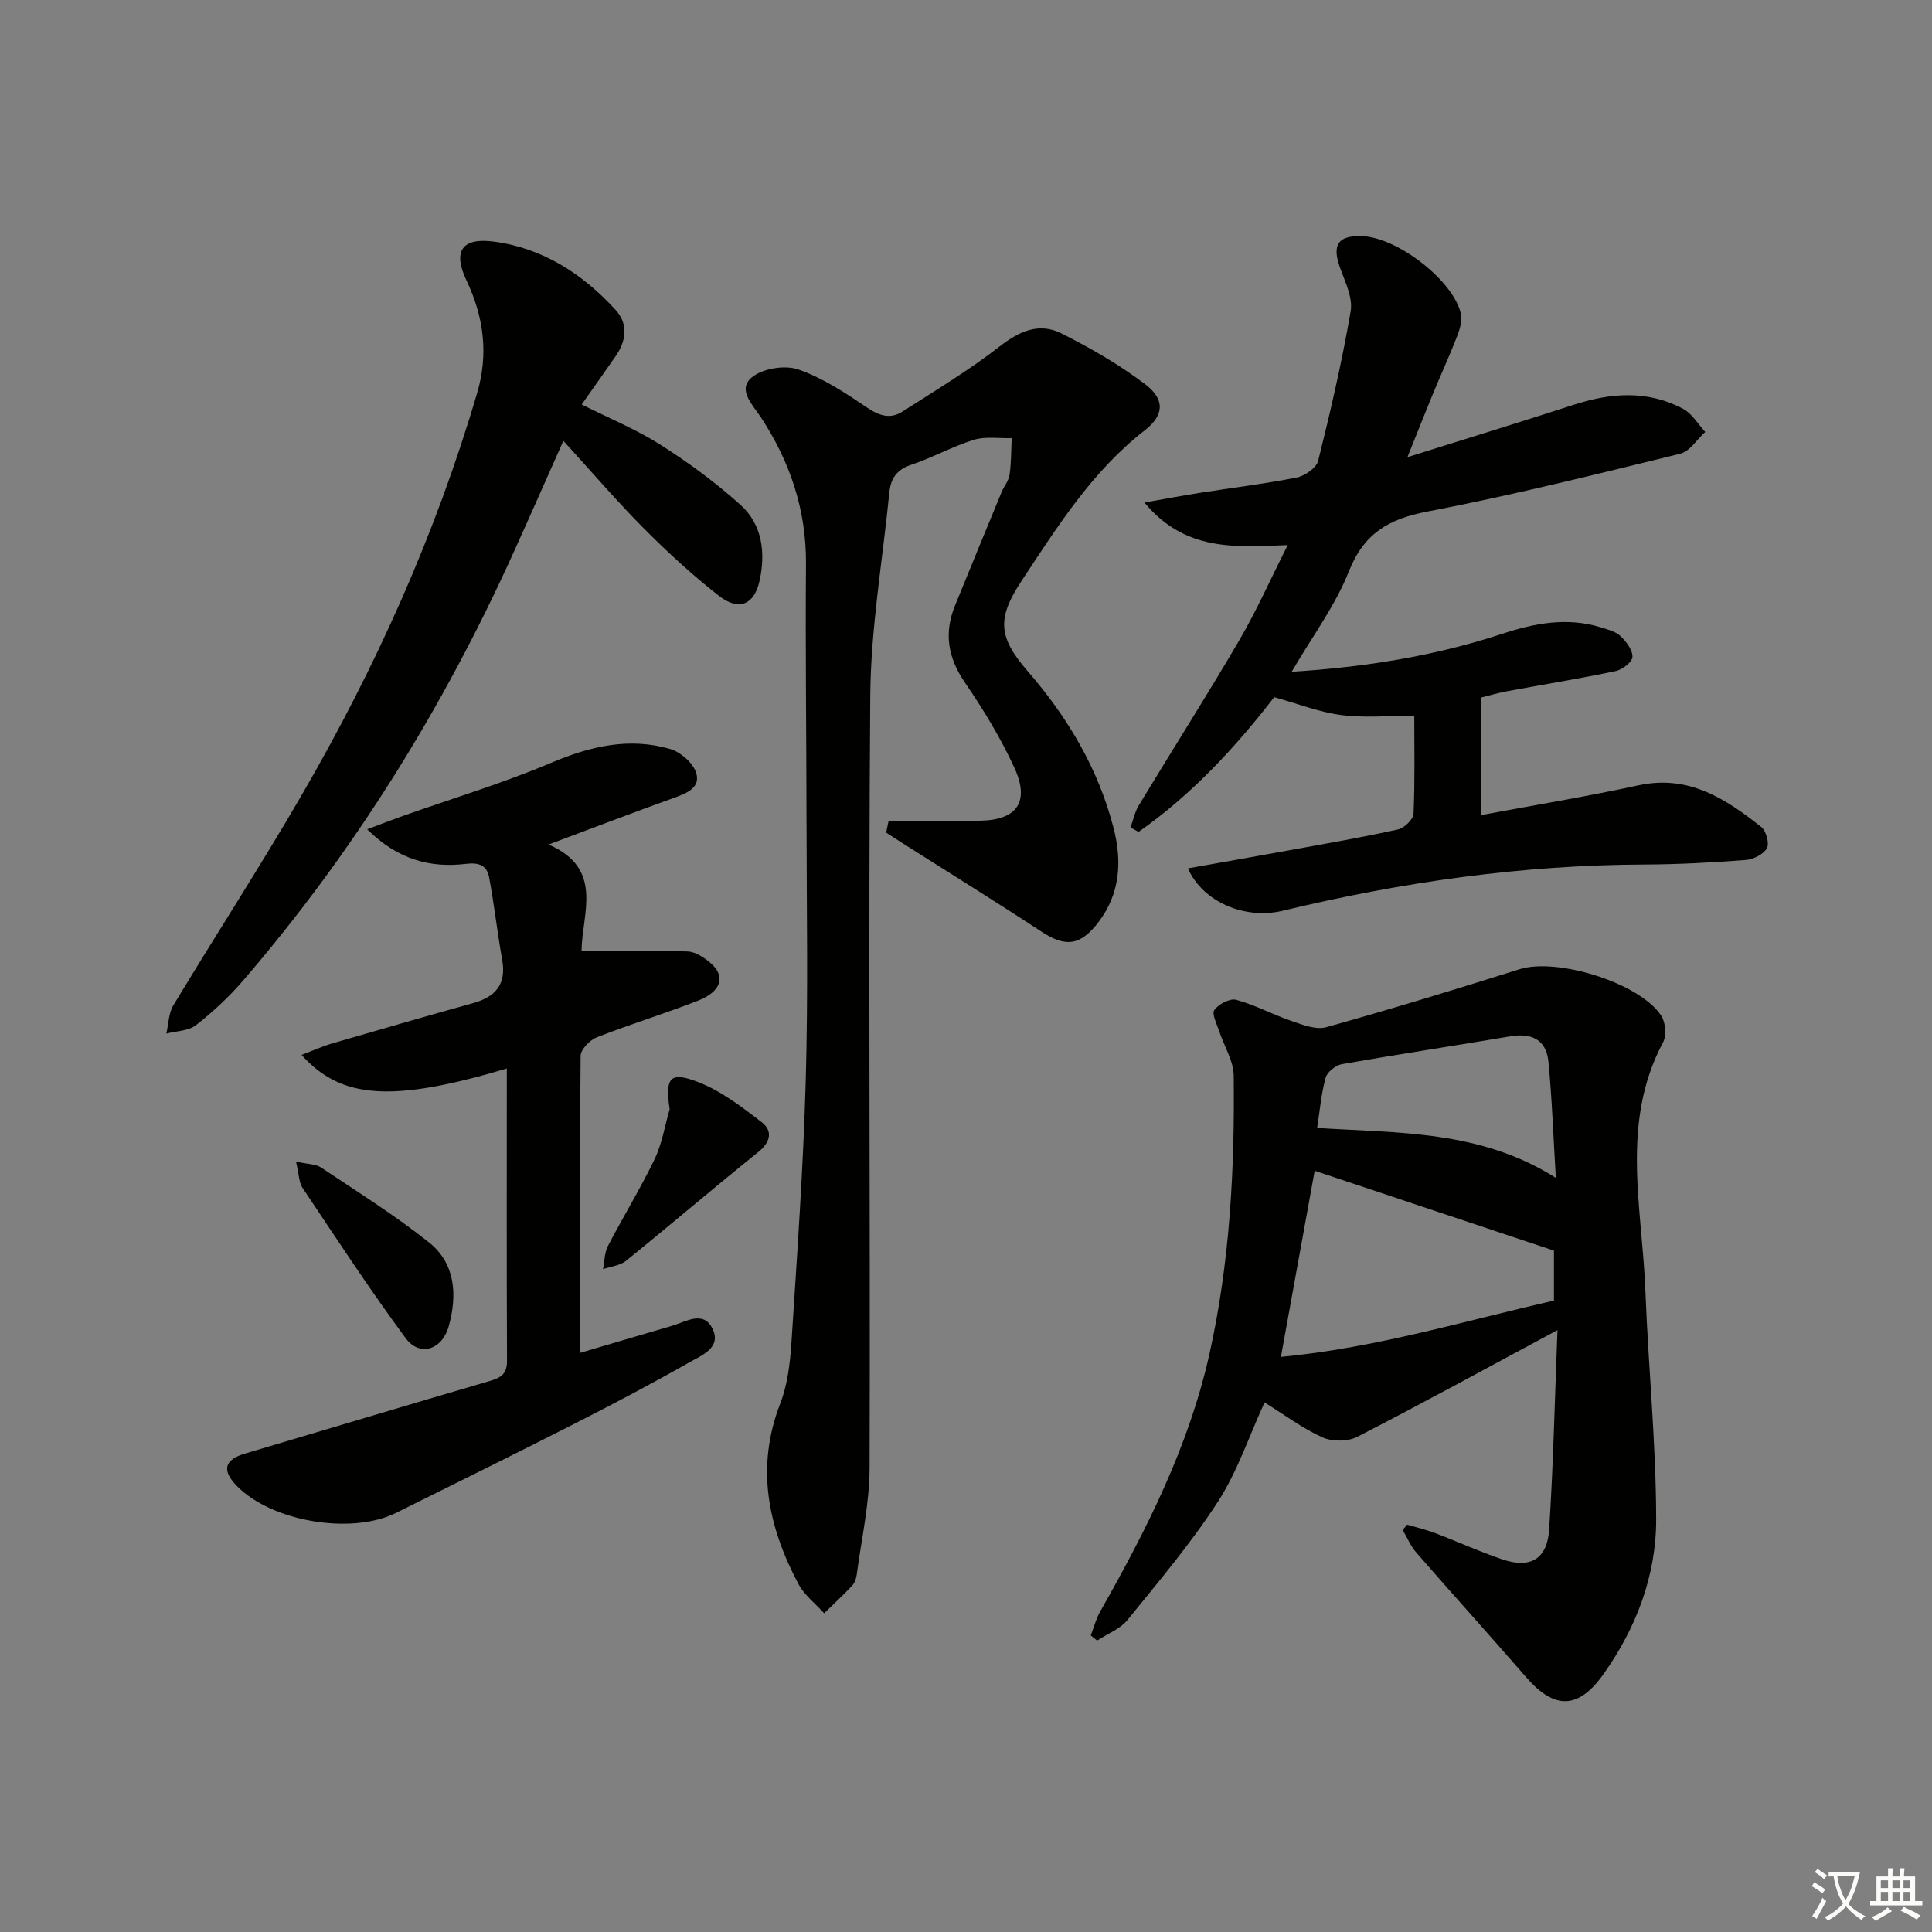
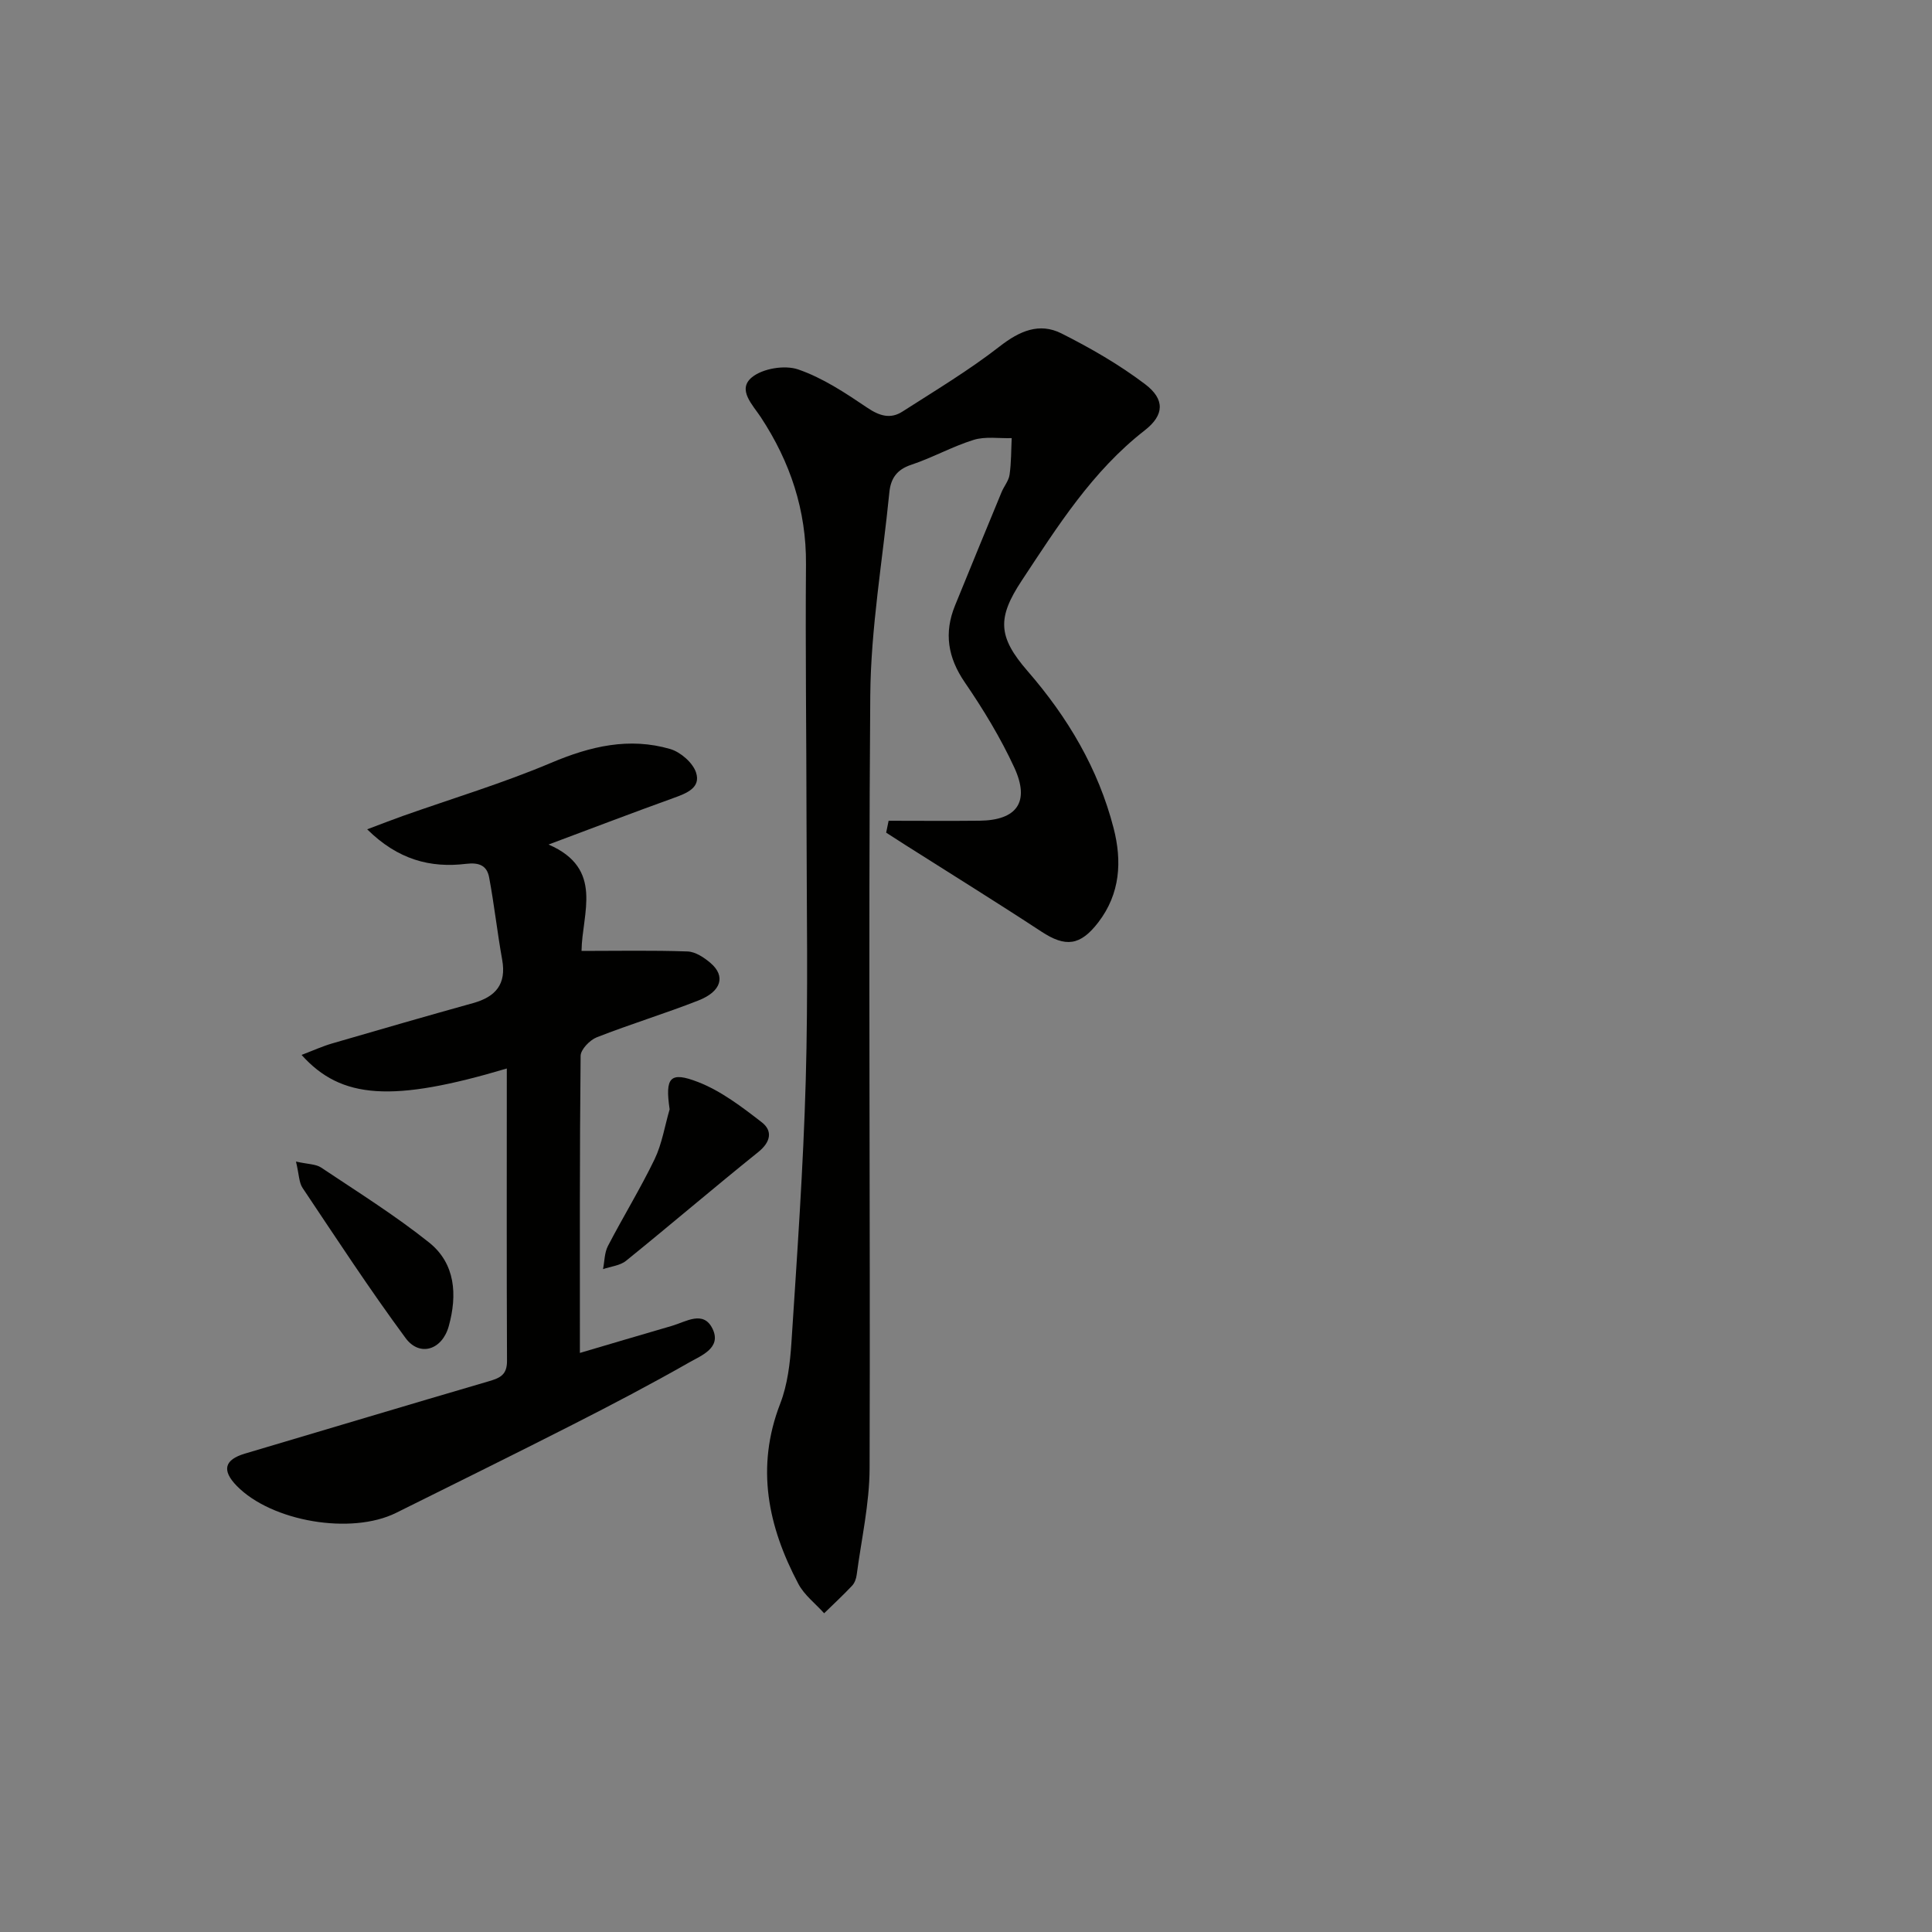
<svg xmlns="http://www.w3.org/2000/svg" enable-background="new 0 0 400 400" viewBox="0 0 400 400">
  <rect x="0" y="0" width="400" height="400" fill="#808080" stroke="none" />
-   <path d="m377.9 391.2c-.2.3-.4.5-.6.8-.7-.6-1.4-1-2.2-1.5.2-.3.4-.5.5-.8.6.4 1.4.8 2.3 1.5zm-1.8 6.1c-.2-.2-.5-.4-.9-.6.4-.6.8-1.2 1.2-1.9s.7-1.3.9-1.9c.3.3.5.5.8.7-.7 1.3-1.4 2.6-2 3.7zm2.2-9c-.3.3-.5.5-.6.8-.6-.6-1.3-1.1-2-1.5.3-.3.5-.5.6-.7.6.5 1.3.9 2 1.4zm.3.2v-.9h2 4.5c-.3 1.3-.6 2.5-1 3.6s-.9 2.1-1.4 3c.4.5 1 1 1.6 1.4s1.2.8 1.9 1.1c-.3.2-.5.4-.8.8-.4-.3-1-.7-1.6-1.2s-1.2-1.1-1.6-1.6c-.5.6-1.1 1.1-1.7 1.6s-1.4.9-2.1 1.4c-.1-.3-.3-.5-.7-.8.6-.2 1.2-.5 1.9-1s1.4-1.1 2-1.8c-.5-.8-.9-1.6-1.2-2.5s-.6-2-.8-3.2c-.4.1-.7.1-1 .1zm2.5 2.7c.3 1 .7 1.7 1 2.2.3-.5.6-1.1 1-2s.6-1.9.9-3h-3.2-.4c.1.9.3 1.8.7 2.8z" fill="#fbfcfa" />
-   <path d="m396.5 388.5v1.5 3.6h1.5v.9c-.4 0-1 0-1.7 0h-7.9c-.5 0-.9 0-1.2 0v-.9h1.3v-3.5c0-.7 0-1.2 0-1.6h2.4c0-.8 0-1.4 0-1.7h1c0 .3-.1.8-.1 1.7h1.5c0-.8 0-1.4 0-1.7h1c0 .3-.1.9-.1 1.7zm-8.2 9.2c-.2-.3-.5-.5-.8-.8.8-.3 1.4-.6 1.9-.9s1-.7 1.4-1.1c.3.3.6.5.9.8-1.6 1-2.8 1.6-3.4 2zm2.6-6.8v-1.6h-1.5v1.6zm0 2.7v-1.9h-1.5v1.9zm2.4-2.7v-1.6h-1.5v1.6zm0 2.7v-1.9h-1.5v1.9zm.2 2 .7-.8c.4.2.9.5 1.6.8s1.3.7 1.8 1c-.3.3-.5.6-.8.8-.4-.3-1.5-1-3.3-1.8zm2-4.7v-1.6h-1.4v1.6zm0 2.7v-1.9h-1.4v1.9z" fill="#fbfcfa" />
  <g fill="#010100">
-     <path d="m291.33 315.66c1.96.58 3.96 1.05 5.87 1.78 4.65 1.76 9.19 3.85 13.89 5.43 5.75 1.93 9.24-.07 9.64-6.17.86-13.24 1.15-26.51 1.73-41.32-14.63 7.86-27.95 15.17-41.45 22.1-1.96 1.01-5.21 1.02-7.23.11-4.19-1.9-7.95-4.74-11.97-7.23-3.19 6.95-5.6 14.29-9.66 20.56-5.56 8.6-12.25 16.5-18.72 24.48-1.53 1.88-4.15 2.86-6.27 4.26-.44-.35-.89-.71-1.33-1.06.64-1.66 1.09-3.42 1.95-4.95 9.61-16.95 18.38-34.23 22.65-53.45 4.21-18.94 5.21-38.17 5-57.47-.03-3.1-2.01-6.16-3.02-9.27-.48-1.47-1.57-3.57-.99-4.36.9-1.22 3.23-2.46 4.53-2.1 3.92 1.07 7.57 3.06 11.44 4.38 2.3.79 5.06 1.88 7.19 1.29 13.41-3.74 26.73-7.81 40.01-12 7.75-2.45 24.91 2.8 29.36 9.64.89 1.37 1.12 4.08.37 5.49-8.89 16.64-4.32 34.2-3.66 51.45.6 15.77 2.21 31.53 2.23 47.29.02 11.62-4.1 22.47-10.9 32.06-5.19 7.32-10.15 7.4-16 .67-7.53-8.66-15.23-17.18-22.76-25.83-1.18-1.35-1.89-3.1-2.82-4.67.3-.36.61-.74.92-1.11zm-19.14-73.27c-2.28 12.59-4.57 25.19-6.99 38.54 19.61-1.85 37.96-7.45 56.53-11.65 0-4.27 0-8.03 0-10.35-16.96-5.66-33.23-11.09-49.54-16.54zm49.93 1.47c-.53-8.65-.79-16.39-1.54-24.08-.44-4.52-3.48-5.97-7.9-5.22-11.61 1.97-23.26 3.72-34.85 5.76-1.29.23-3.04 1.61-3.37 2.79-.91 3.29-1.19 6.75-1.76 10.42 16.94 1.08 33.75.44 49.42 10.33z" />
    <path d="m183.98 169.93c6.27 0 12.55.06 18.82-.01 7.75-.09 10.49-3.88 7.19-11.03-2.84-6.14-6.4-12.01-10.23-17.6-3.53-5.15-4.35-10.25-2.03-15.93 3.19-7.84 6.41-15.66 9.64-23.48.51-1.22 1.47-2.34 1.65-3.59.36-2.5.32-5.05.44-7.58-2.63.08-5.44-.39-7.87.36-4.42 1.37-8.54 3.7-12.94 5.16-3.01 1-4.24 2.87-4.52 5.72-1.39 14.03-3.84 28.05-3.95 42.08-.42 53.31.03 106.63-.14 159.95-.02 7.36-1.7 14.71-2.67 22.06-.1.79-.42 1.7-.95 2.26-1.86 1.97-3.85 3.82-5.79 5.71-1.8-2.01-4.1-3.75-5.33-6.07-6.29-11.87-8.88-24.13-3.77-37.32 1.53-3.95 2.05-8.41 2.33-12.69 1.17-18.06 2.45-36.14 2.96-54.22.51-17.98.18-35.99.16-53.98-.02-17.63-.25-35.25-.11-52.88.09-11.22-3.27-21.22-9.35-30.47-1.69-2.57-4.93-5.71-1.86-8.25 2.23-1.85 6.82-2.6 9.6-1.64 5.09 1.75 9.79 4.88 14.31 7.93 2.53 1.71 4.8 2.38 7.26.8 6.82-4.37 13.8-8.56 20.17-13.52 4.11-3.2 8.2-4.96 12.76-2.67 6.02 3.03 11.96 6.45 17.32 10.51 4.12 3.12 4 6.38-.05 9.54-10.89 8.47-18.06 19.88-25.48 31.11-5.12 7.75-4.97 11.64 1.21 18.76 8.31 9.57 14.63 20.21 17.8 32.51 1.76 6.83 1.39 13.55-3.16 19.49-3.74 4.87-6.78 5.22-11.8 1.92-9.31-6.11-18.78-11.97-28.18-17.94-1.32-.84-2.63-1.7-3.95-2.54.18-.82.35-1.64.51-2.46z" />
-     <path d="m245.94 179.79c7.26-1.3 14.39-2.54 21.5-3.84 7.35-1.34 14.71-2.61 22-4.22 1.3-.29 3.17-2.09 3.22-3.26.3-6.96.15-13.94.15-20.29-5.35 0-10.31.49-15.13-.14-4.59-.6-9.03-2.36-13.87-3.7-7.82 10.12-16.92 20.09-28.09 27.9-.55-.31-1.11-.62-1.66-.93.57-1.55.9-3.23 1.74-4.61 6.88-11.38 14.03-22.6 20.74-34.07 3.58-6.12 6.47-12.65 10.07-19.78-10.92.45-21.3 1.31-29.67-8.81 4.52-.79 7.95-1.45 11.4-1.99 6.72-1.06 13.48-1.87 20.15-3.19 1.68-.34 4.05-1.98 4.42-3.45 2.56-10.25 4.95-20.57 6.73-30.98.48-2.8-1.15-6.08-2.2-9-1.69-4.69-.47-6.67 4.43-6.55 7.34.18 19.02 9.15 20.59 16.08.33 1.44-.23 3.22-.79 4.68-1.56 4.03-3.37 7.96-5.02 11.95-1.63 3.95-3.19 7.92-5.25 13.06 12.06-3.79 23.25-7.22 34.38-10.83 7.72-2.51 15.36-3.09 22.71.84 1.84.99 3.06 3.15 4.56 4.77-1.72 1.55-3.2 4.03-5.18 4.51-17.39 4.26-34.78 8.6-52.35 11.97-7.99 1.53-13.13 4.49-16.26 12.41-2.82 7.12-7.58 13.47-11.83 20.76 15.27-.96 29.6-3.26 43.53-7.84 6.75-2.22 13.52-3.52 20.52-1.34 1.41.44 3.02.84 4.03 1.8 1.19 1.13 2.51 2.87 2.47 4.31-.03 1.04-2.07 2.63-3.44 2.92-7.47 1.57-15.01 2.79-22.52 4.18-1.77.33-3.51.84-5.32 1.29v24.35c11.12-2.08 21.9-3.85 32.55-6.16 10.34-2.24 18.01 2.76 25.4 8.63 1.01.8 1.72 3.41 1.17 4.39-.71 1.26-2.79 2.32-4.36 2.44-6.96.53-13.94.91-20.92.94-25.39.09-50.32 3.63-74.95 9.57-7.85 1.87-16.53-1.77-19.65-8.77z" />
    <path d="m104.93 221.22c-23.67 7.05-34.28 6.36-42.49-2.81 2.31-.88 4.3-1.79 6.37-2.39 9.7-2.83 19.41-5.63 29.14-8.34 4.67-1.3 6.93-3.91 6.02-8.98-1.02-5.66-1.64-11.39-2.7-17.04-.45-2.41-2-3.15-4.79-2.81-7.35.89-14.08-.84-20.46-7.15 2.96-1.11 5.14-1.97 7.34-2.75 10.28-3.64 20.76-6.79 30.78-11.03 8.11-3.43 16.13-5.32 24.63-2.84 2.14.63 4.68 2.84 5.34 4.87 1.03 3.14-1.95 4.29-4.61 5.25-8.28 2.98-16.49 6.12-25.93 9.65 11.56 5 6.92 14.23 6.83 22.03 7.55 0 14.76-.15 21.96.11 1.63.06 3.43 1.26 4.76 2.4 3.15 2.7 2.25 5.87-2.5 7.74-6.95 2.73-14.11 4.9-21.06 7.63-1.45.57-3.33 2.52-3.35 3.84-.21 20.29-.15 40.58-.15 61.51 5.96-1.76 12.51-3.7 19.07-5.61 2.91-.85 6.51-3.29 8.4.62 1.89 3.92-2.28 5.51-4.79 6.93-7.93 4.52-16.02 8.76-24.16 12.9-12.14 6.18-24.37 12.2-36.57 18.27-9.28 4.61-25.77 1.81-32.99-5.58-3.15-3.23-2.56-5.43 1.7-6.69 16.85-4.99 33.68-10.06 50.54-14.99 2.31-.68 3.73-1.34 3.71-4.22-.09-19.95-.04-39.9-.04-60.52z" />
-     <path d="m120.43 83.75c5.7 2.86 11.27 5.13 16.26 8.3 5.85 3.72 11.52 7.87 16.65 12.51 4.5 4.07 5.19 9.87 3.92 15.68-1.08 4.94-4.27 6.34-8.38 3.14-5.5-4.28-10.66-9.04-15.58-13.98-5.6-5.63-10.77-11.68-16.66-18.13-3.59 8.05-6.9 15.57-10.29 23.06-14.54 32.17-32.96 61.91-56.02 88.69-2.91 3.38-6.25 6.49-9.77 9.23-1.55 1.21-4.05 1.2-6.12 1.74.46-1.97.46-4.21 1.45-5.85 8.76-14.52 18-28.76 26.51-43.42 15.32-26.38 27.78-54.06 36.4-83.4 2.37-8.05 1.35-15.74-2.22-23.26-2.88-6.06-.96-8.94 5.74-8.03 10.13 1.37 18.32 6.69 25.11 14.11 2.71 2.96 2.24 6.43 0 9.65-2.25 3.24-4.53 6.46-7 9.96z" />
    <path d="m61.28 240.49c2.51.56 4.11.51 5.19 1.23 7.54 5.04 15.28 9.87 22.36 15.52 5.48 4.37 5.87 10.88 4.08 17.33-1.36 4.92-6.02 6.42-8.94 2.46-7.46-10.11-14.34-20.64-21.33-31.09-.75-1.12-.72-2.78-1.36-5.45z" />
    <path d="m138.64 229.67c-.97-6.61.06-7.9 5.88-5.65 4.77 1.85 9.08 5.15 13.19 8.33 2.29 1.77 1.88 4.08-.72 6.17-9.21 7.4-18.18 15.08-27.37 22.51-1.24 1.01-3.16 1.17-4.77 1.73.32-1.6.29-3.39 1.01-4.78 3.14-6.05 6.72-11.87 9.68-18 1.53-3.2 2.09-6.86 3.1-10.31z" />
  </g>
</svg>